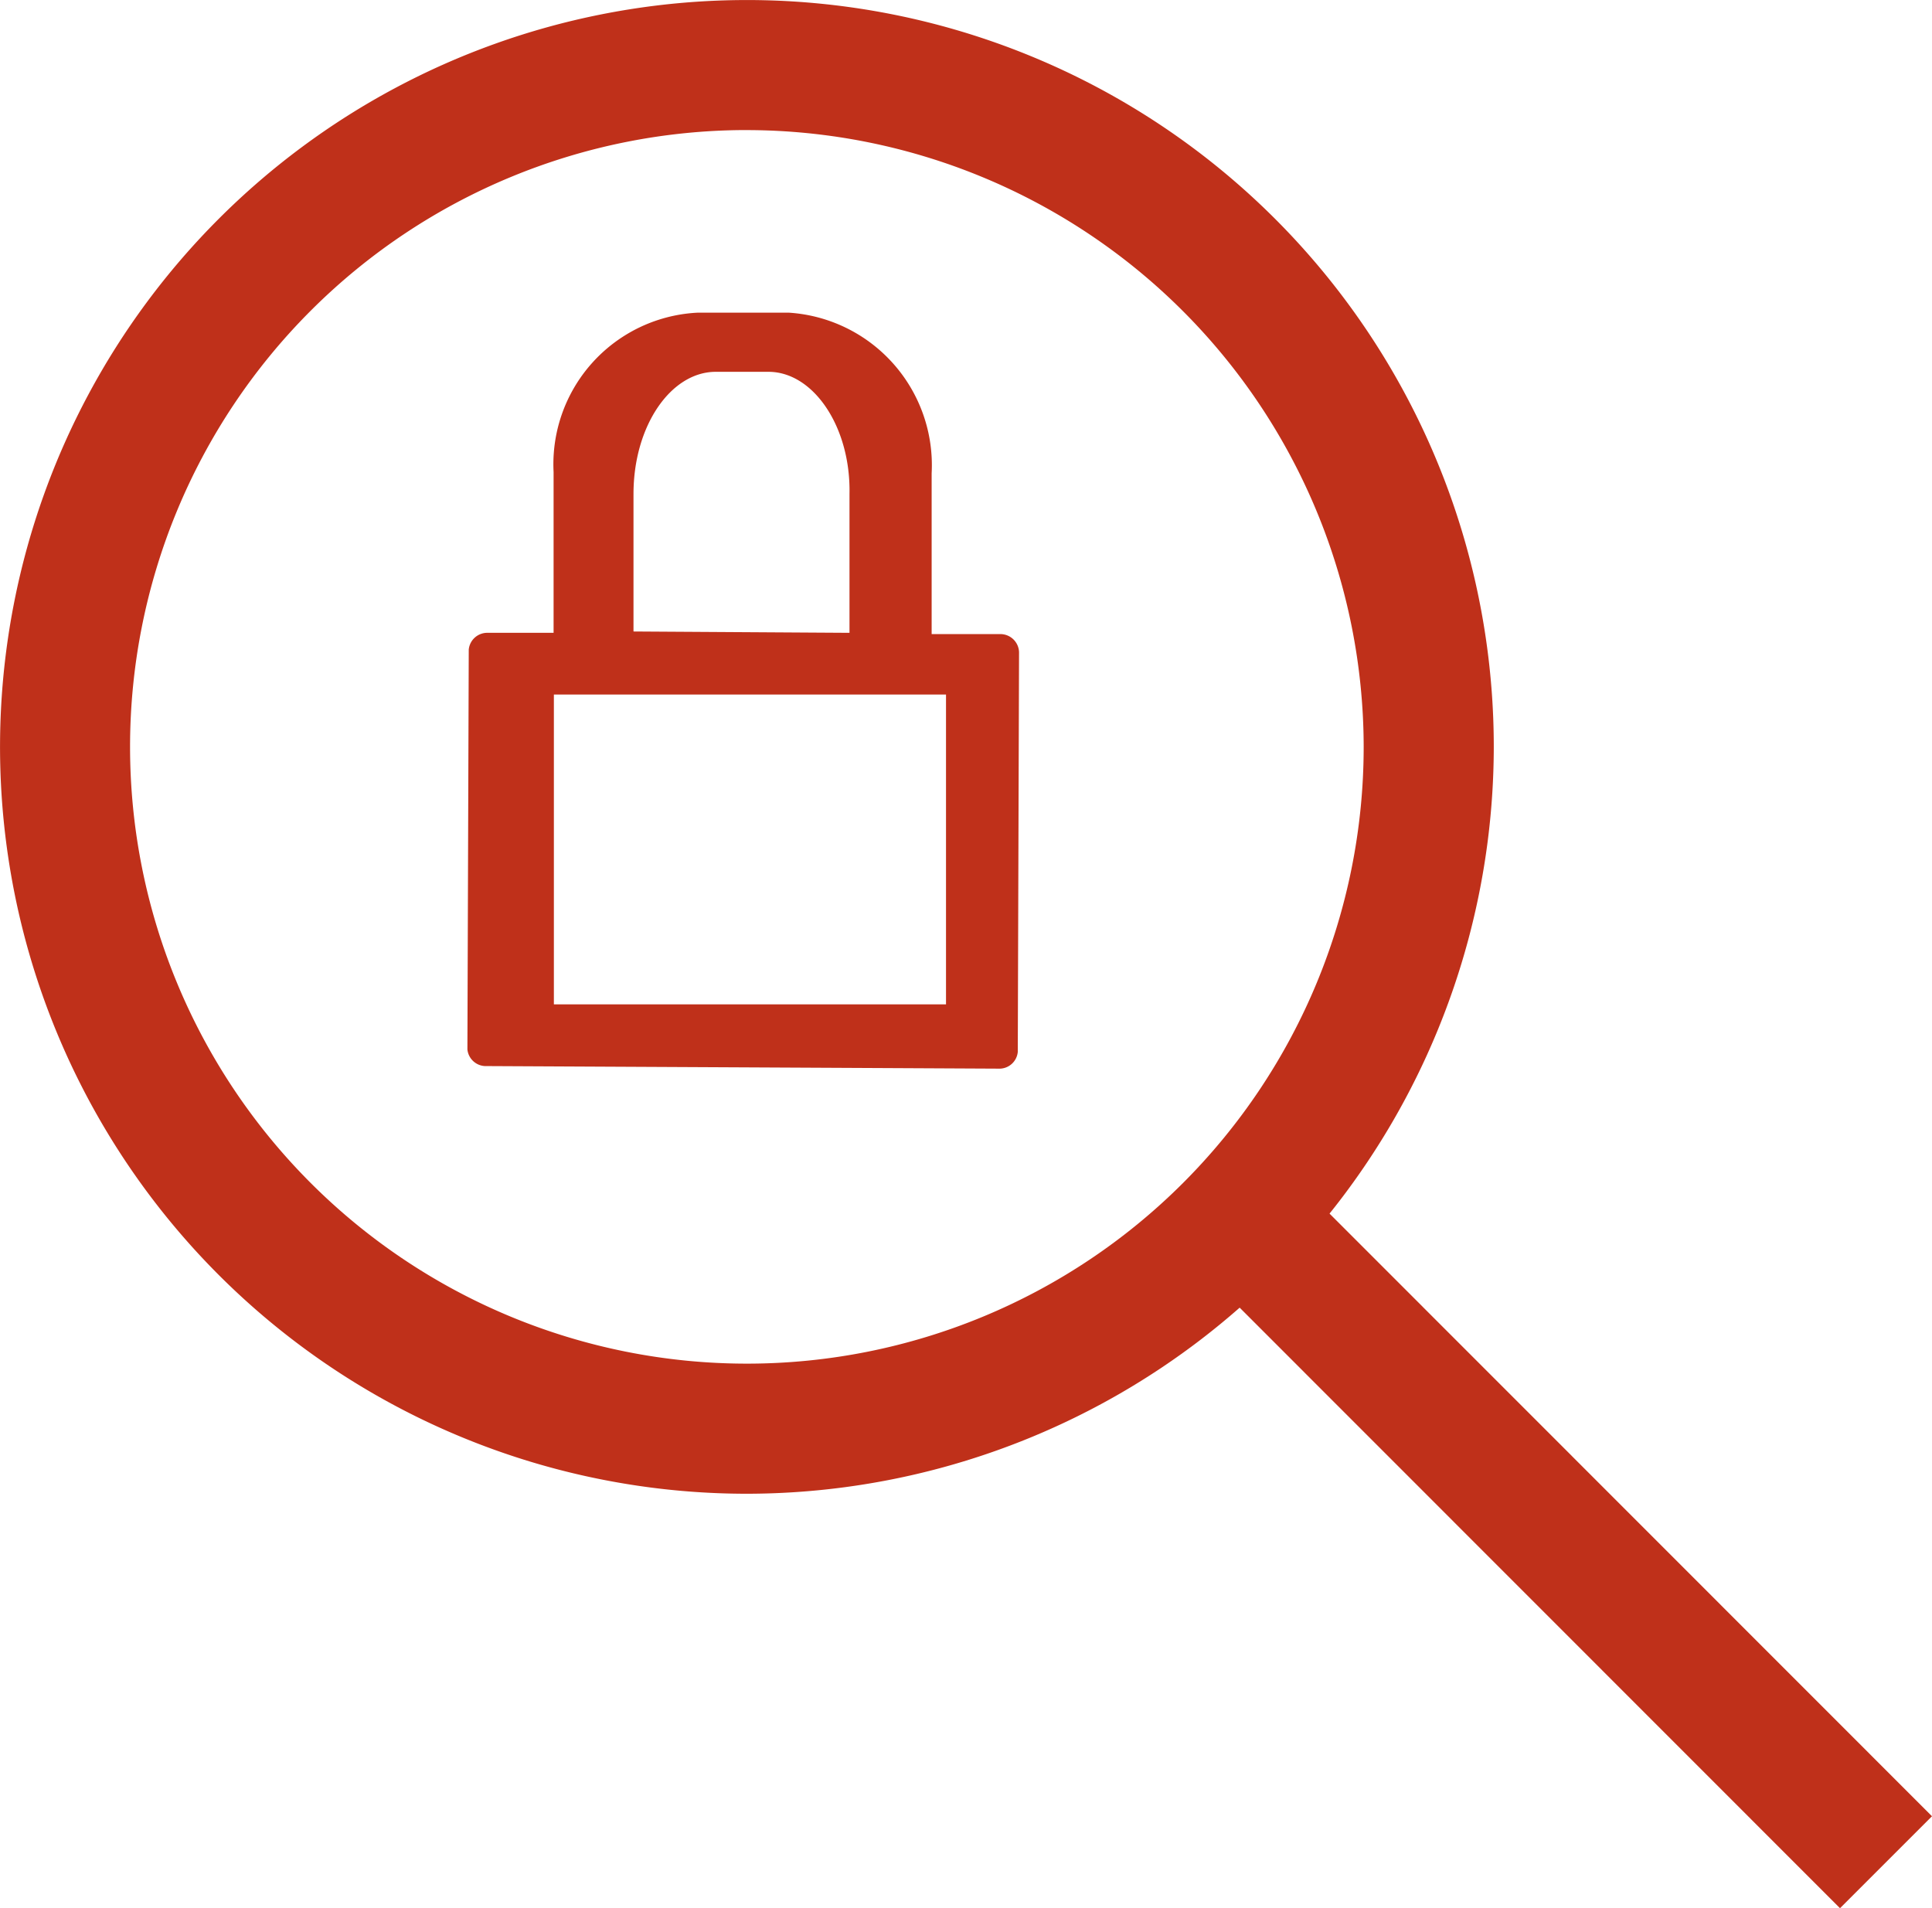
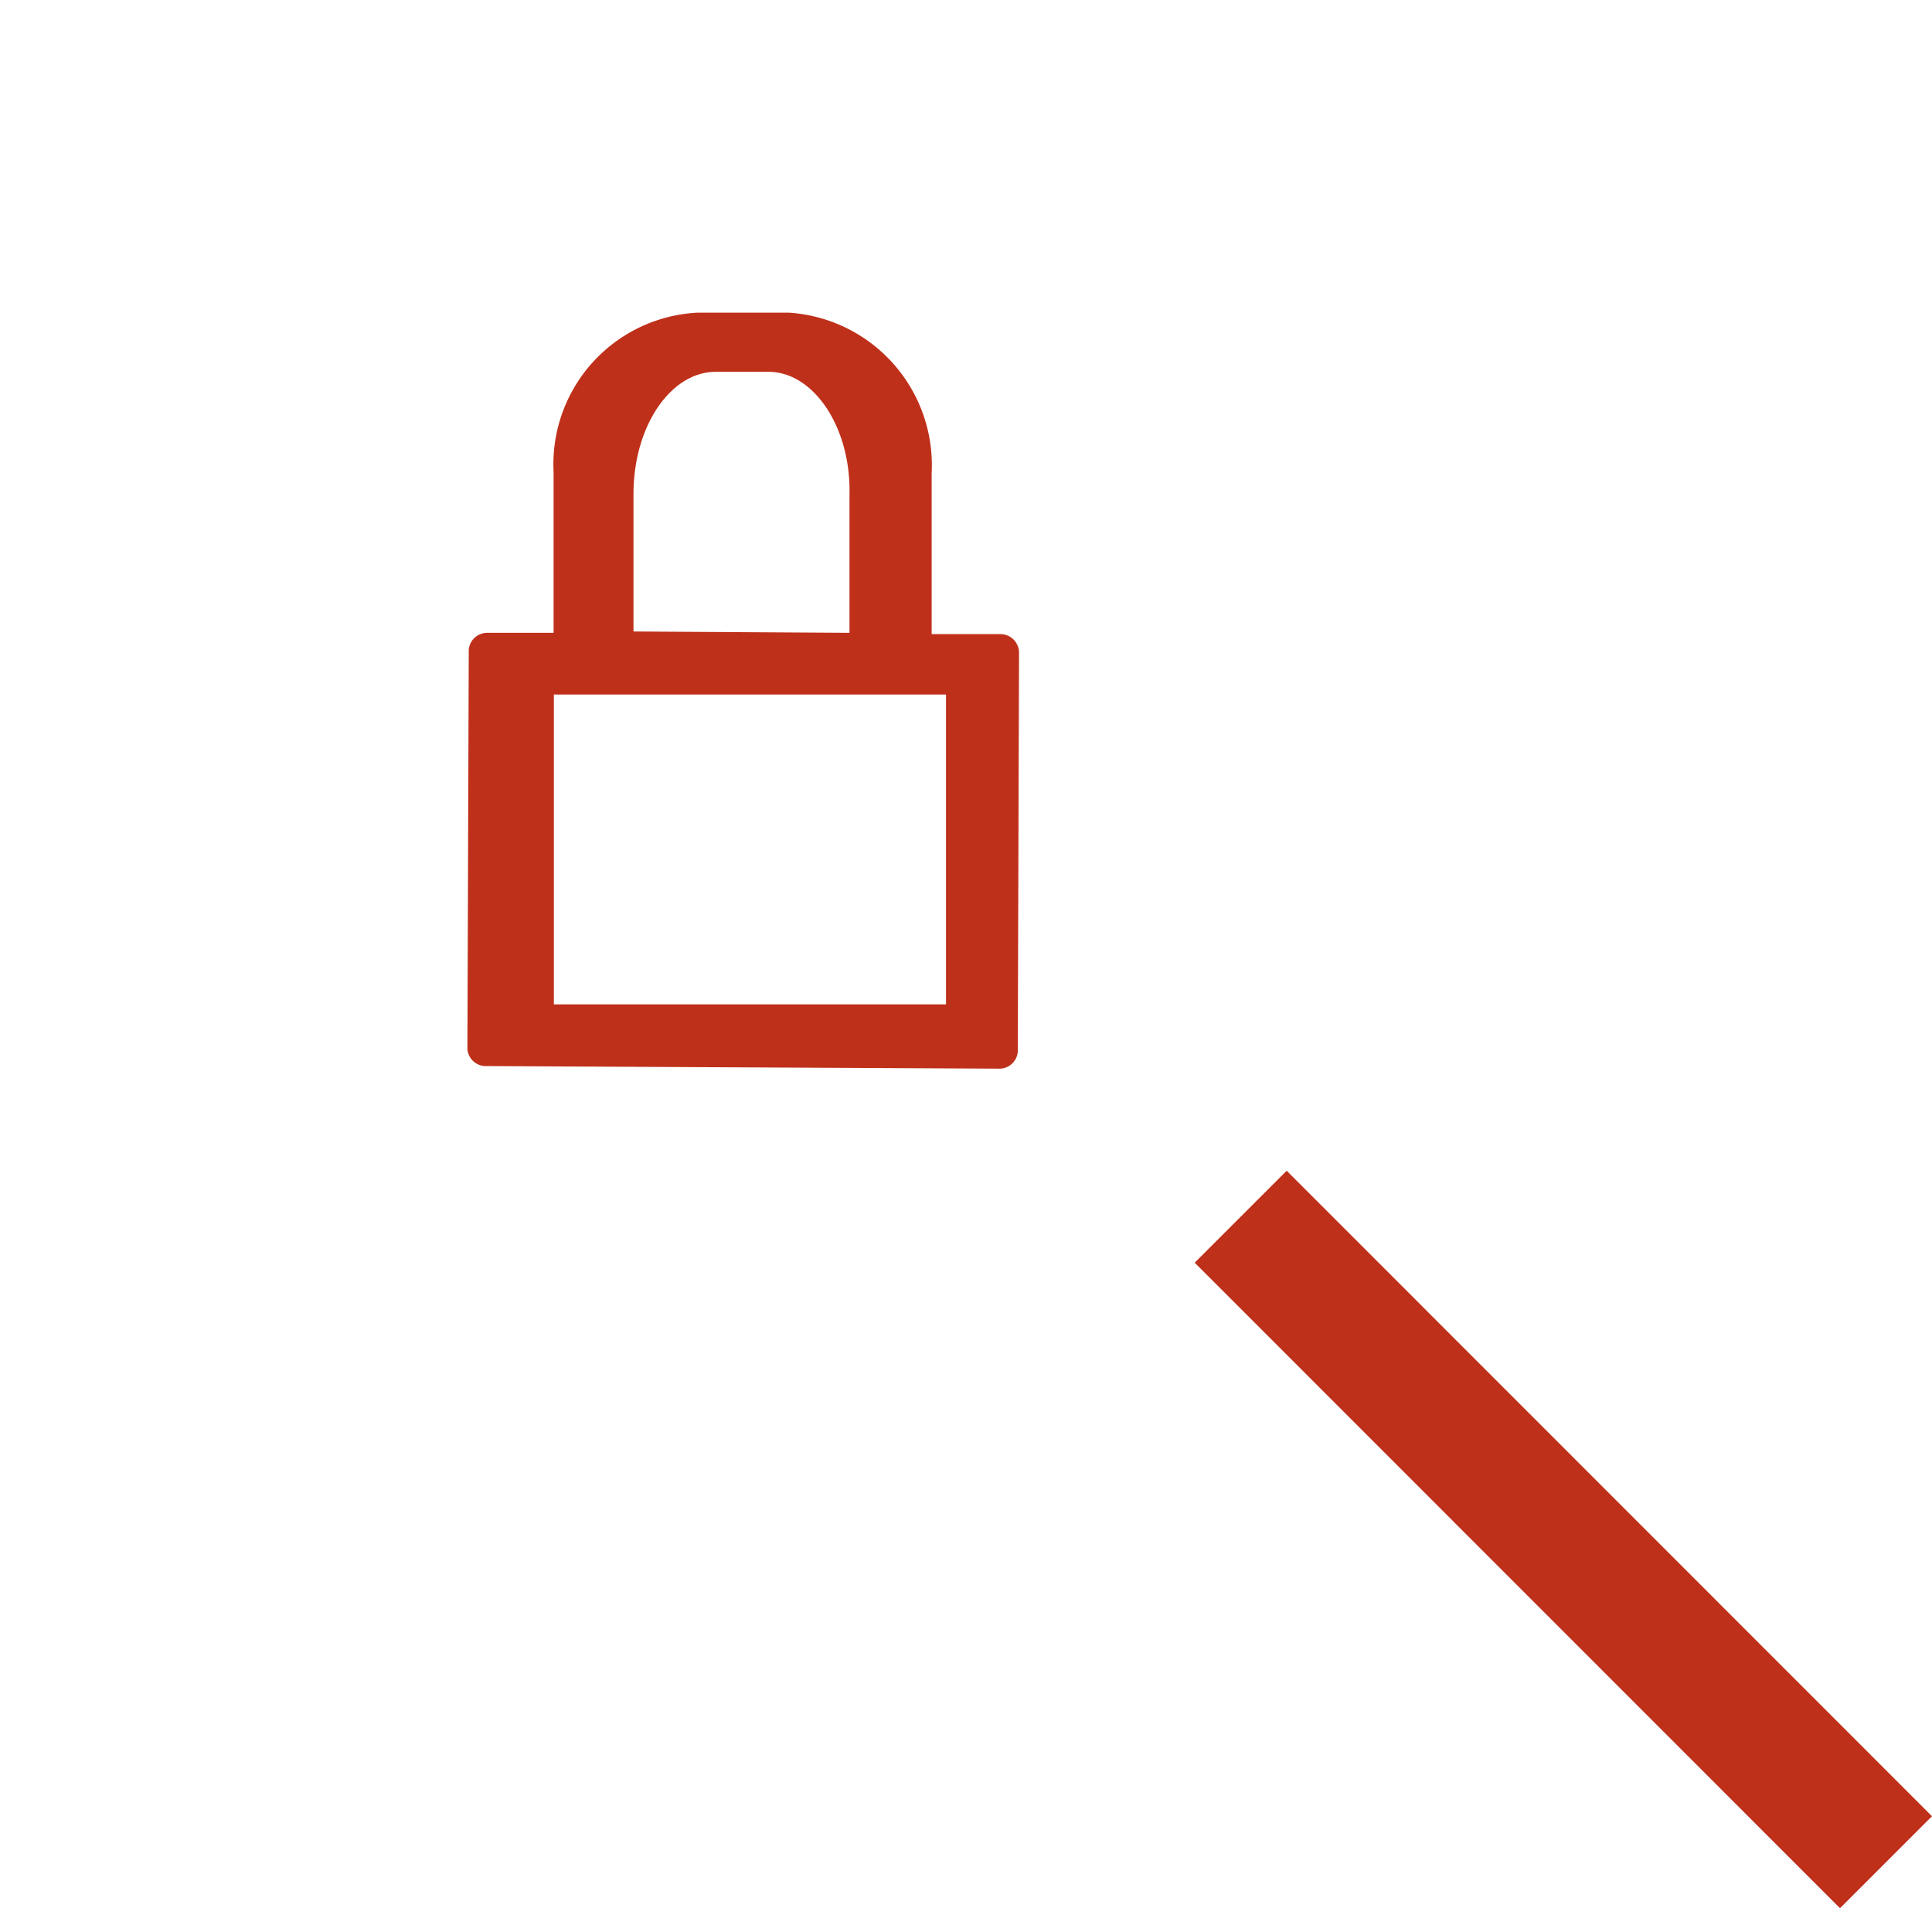
<svg xmlns="http://www.w3.org/2000/svg" width="47.46" height="46.877" viewBox="0 0 47.46 46.877">
  <defs>
    <style>.a{fill:#bf301a;}</style>
  </defs>
-   <path class="a" d="M1668.644,574.654a18.347,18.347,0,1,1,18.349-18.346A18.368,18.368,0,0,1,1668.644,574.654Zm0-33.5a15.152,15.152,0,1,0,15.153,15.153A15.17,15.17,0,0,0,1668.644,541.155Z" transform="translate(-1650.298 -537.959)" />
  <rect class="a" width="3.195" height="22.422" transform="translate(29.348 31.019) rotate(-44.99)" />
  <path class="a" d="M1668.626,549.367h-1.676v-3.948a3.754,3.754,0,0,0-3.506-3.948H1661.2a3.728,3.728,0,0,0-3.537,3.917v3.948h-1.612a.456.456,0,0,0-.472.411l-.033,9.823a.455.455,0,0,0,.475.409l12.57.063a.454.454,0,0,0,.475-.411l.031-9.821A.459.459,0,0,0,1668.626,549.367Zm-9-3.443h0c0-1.673.917-3,2.021-3h1.295c1.106,0,2.023,1.356,1.99,3v3.412l-5.306-.033Zm7.644,12.539h-9.6v-7.612h9.633v7.612Z" transform="translate(-1644.064 -533.79)" />
</svg>